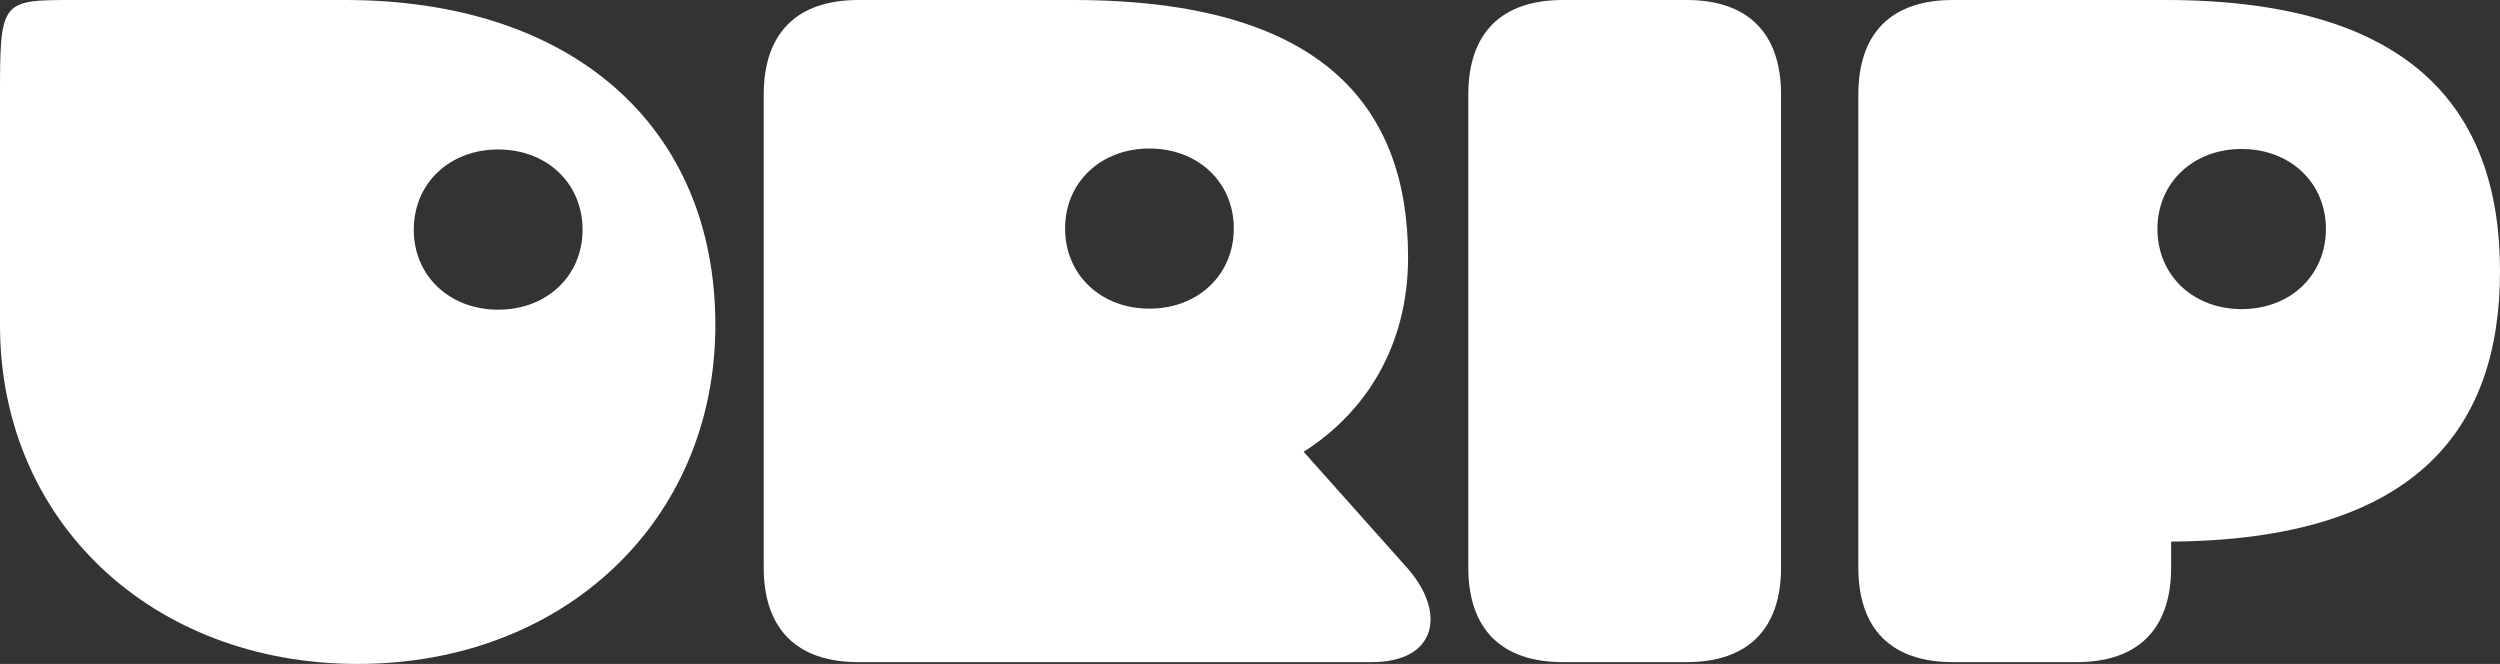
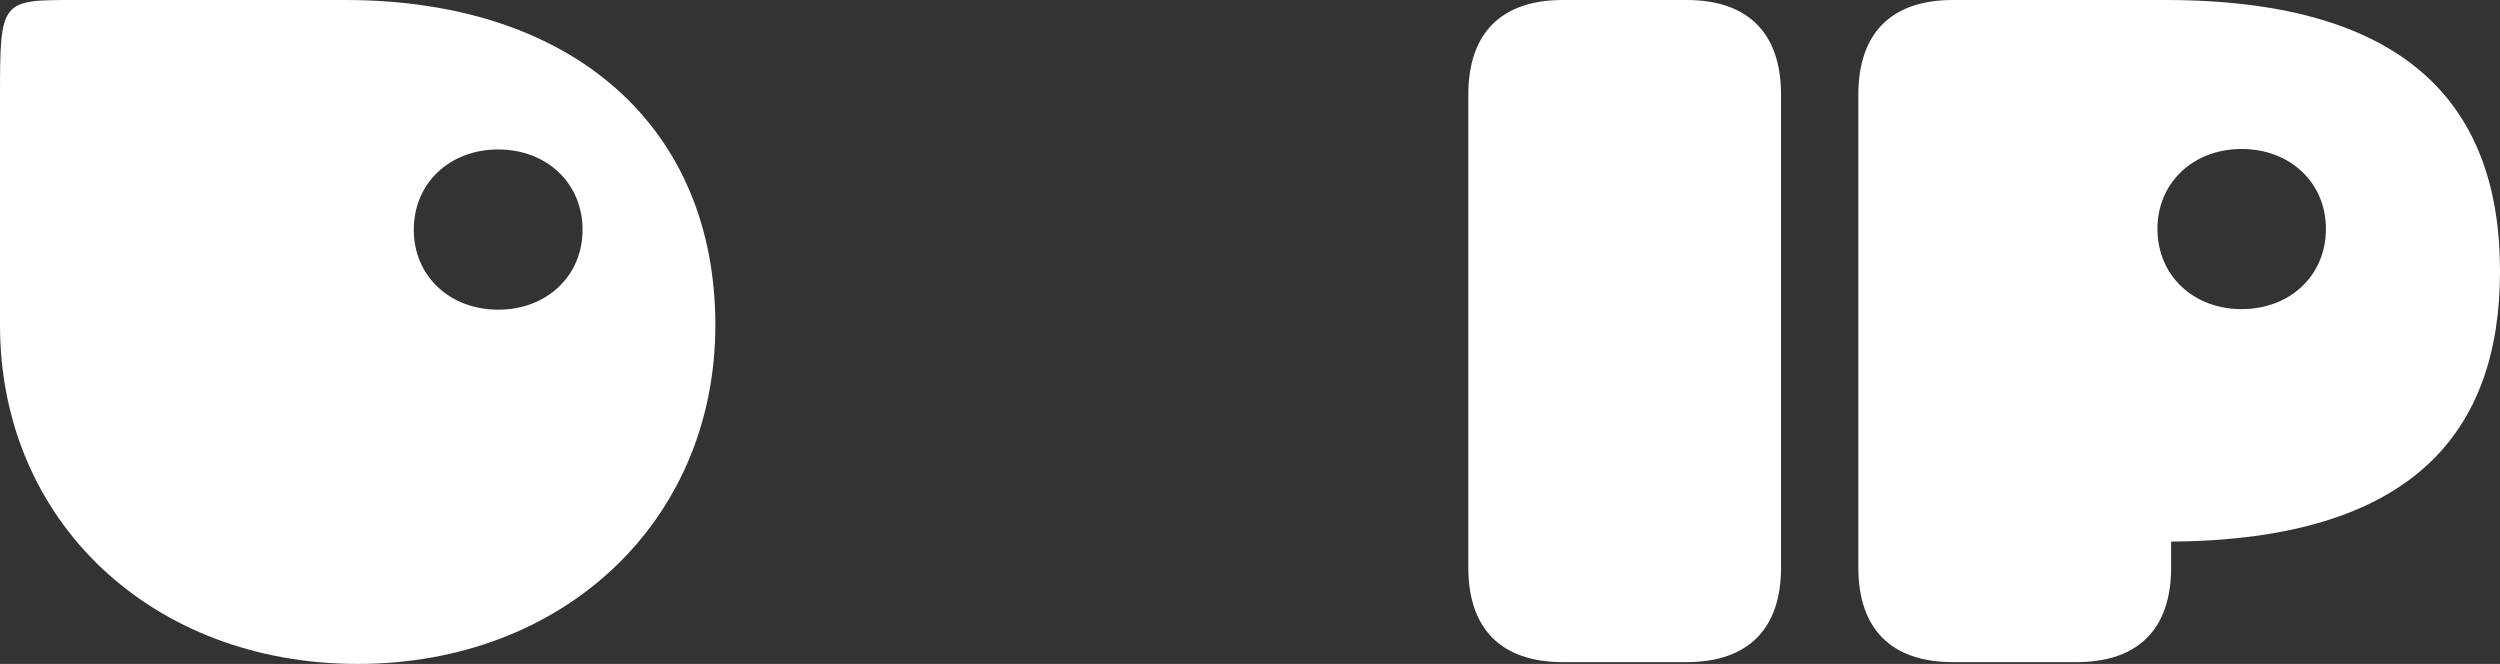
<svg xmlns="http://www.w3.org/2000/svg" width="1702px" height="452px" viewBox="0 0 1702 452" version="1.1">
  <rect x="0" y="0" width="1702" height="452" fill="#333333" stroke="none" />
  <title>Drip Logo White</title>
  <g id="Drip-Rewards" stroke="none" stroke-width="1" fill="none" fill-rule="evenodd">
    <g id="Drip-Logo-White" transform="translate(-111, -315)" fill="#FFFFFF" fill-rule="nonzero">
      <g transform="translate(111, 315)">
        <g id="q" transform="translate(243.507, 226) rotate(-180) translate(-243.507, -226)">
          <path d="M243.507,0 C383.556,0 487.015,97.082 487.015,230.728 L487.015,385.979 C487.01,452 486.51,452 436.484,452 L252.15,452 C96.204,452 3.52466897e-13,365.004 3.52466897e-13,230.728 C3.52466897e-13,97.082 103.459,0 243.507,0 Z M147.827,241.161 C114.829,241.161 90.402,264.1 90.402,295.608 C90.402,327.309 114.829,350.248 147.827,350.248 C180.89,350.248 205.317,327.309 205.317,295.608 C205.317,264.1 180.89,241.161 147.827,241.161 Z" id="Shape" />
        </g>
-         <path d="M584.364,450.775 L933.881,450.775 C978.457,450.775 984.898,416.774 957.779,386.379 L887.502,307.557 C928.857,281.412 958.617,236.399 958.617,175.223 C958.617,71.222 898.904,0 730.393,0 L584.364,0 C542.494,0 519.948,22.539 519.948,64.396 L519.948,386.379 C519.948,428.236 542.494,450.775 584.364,450.775 L584.364,450.775 Z M782.505,210.126 C749.525,210.126 725.111,187.2 725.111,155.517 C725.111,124.028 749.525,101.102 782.505,101.102 C815.55,101.102 839.964,124.028 839.964,155.517 C839.964,187.2 815.55,210.126 782.505,210.126 Z" id="Shape" />
        <path d="M1063.947,450.775 L1148.213,450.775 C1190.024,450.775 1212.538,428.236 1212.538,386.379 L1212.538,64.396 C1212.538,22.539 1190.024,0 1148.213,0 L1063.947,0 C1022.135,0 999.622,22.539 999.622,64.396 L999.622,386.379 C999.622,428.236 1022.135,450.775 1063.947,450.775 Z" id="Path" />
        <path d="M1702,184.625 C1702,75.022 1642.36,0 1474.056,0 L1329.491,0 C1287.673,0 1265.155,22.539 1265.155,64.396 L1265.155,386.379 C1265.155,428.236 1287.673,450.775 1329.491,450.775 L1413.772,450.775 C1455.591,450.775 1478.109,428.236 1478.109,386.379 L1478.109,368.721 C1643.319,367.53 1702,293.345 1702,184.625 Z M1526.104,210.448 C1493.164,210.448 1468.78,187.522 1468.78,155.839 C1468.78,124.35 1493.164,101.424 1526.104,101.424 C1559.109,101.424 1583.492,124.35 1583.492,155.839 C1583.492,187.522 1559.109,210.448 1526.104,210.448 Z" id="Shape" />
      </g>
    </g>
  </g>
</svg>